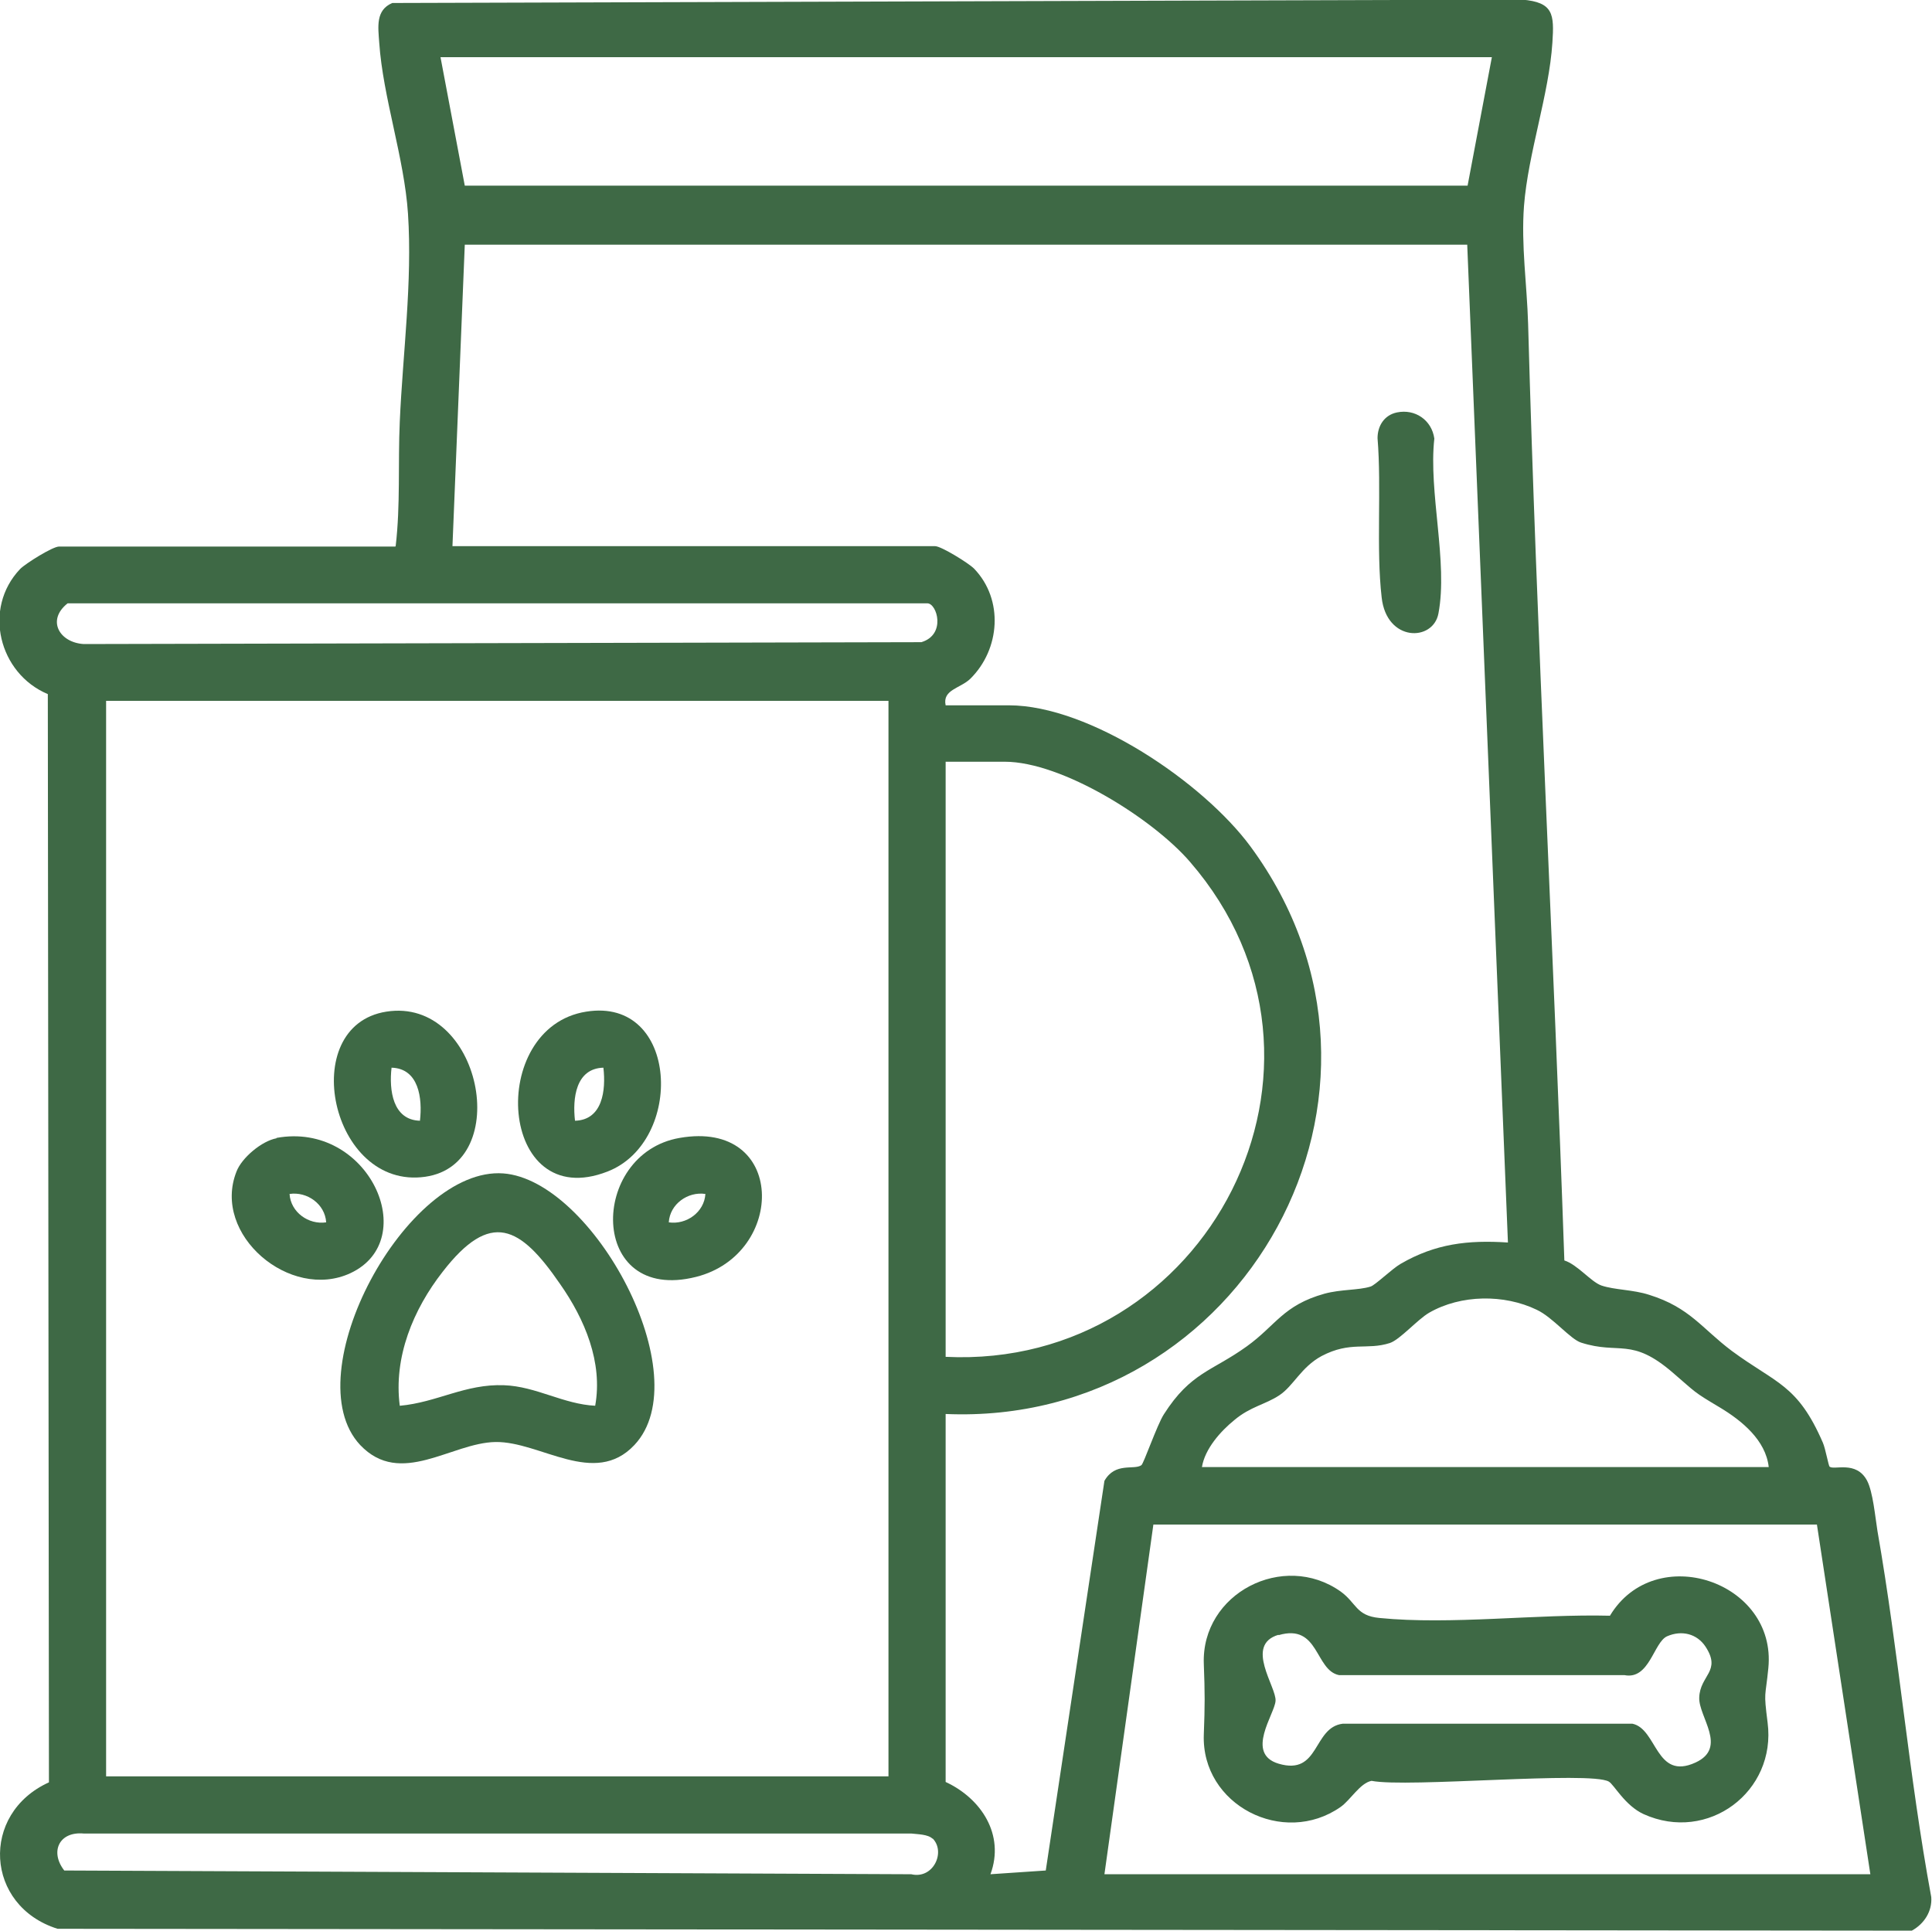
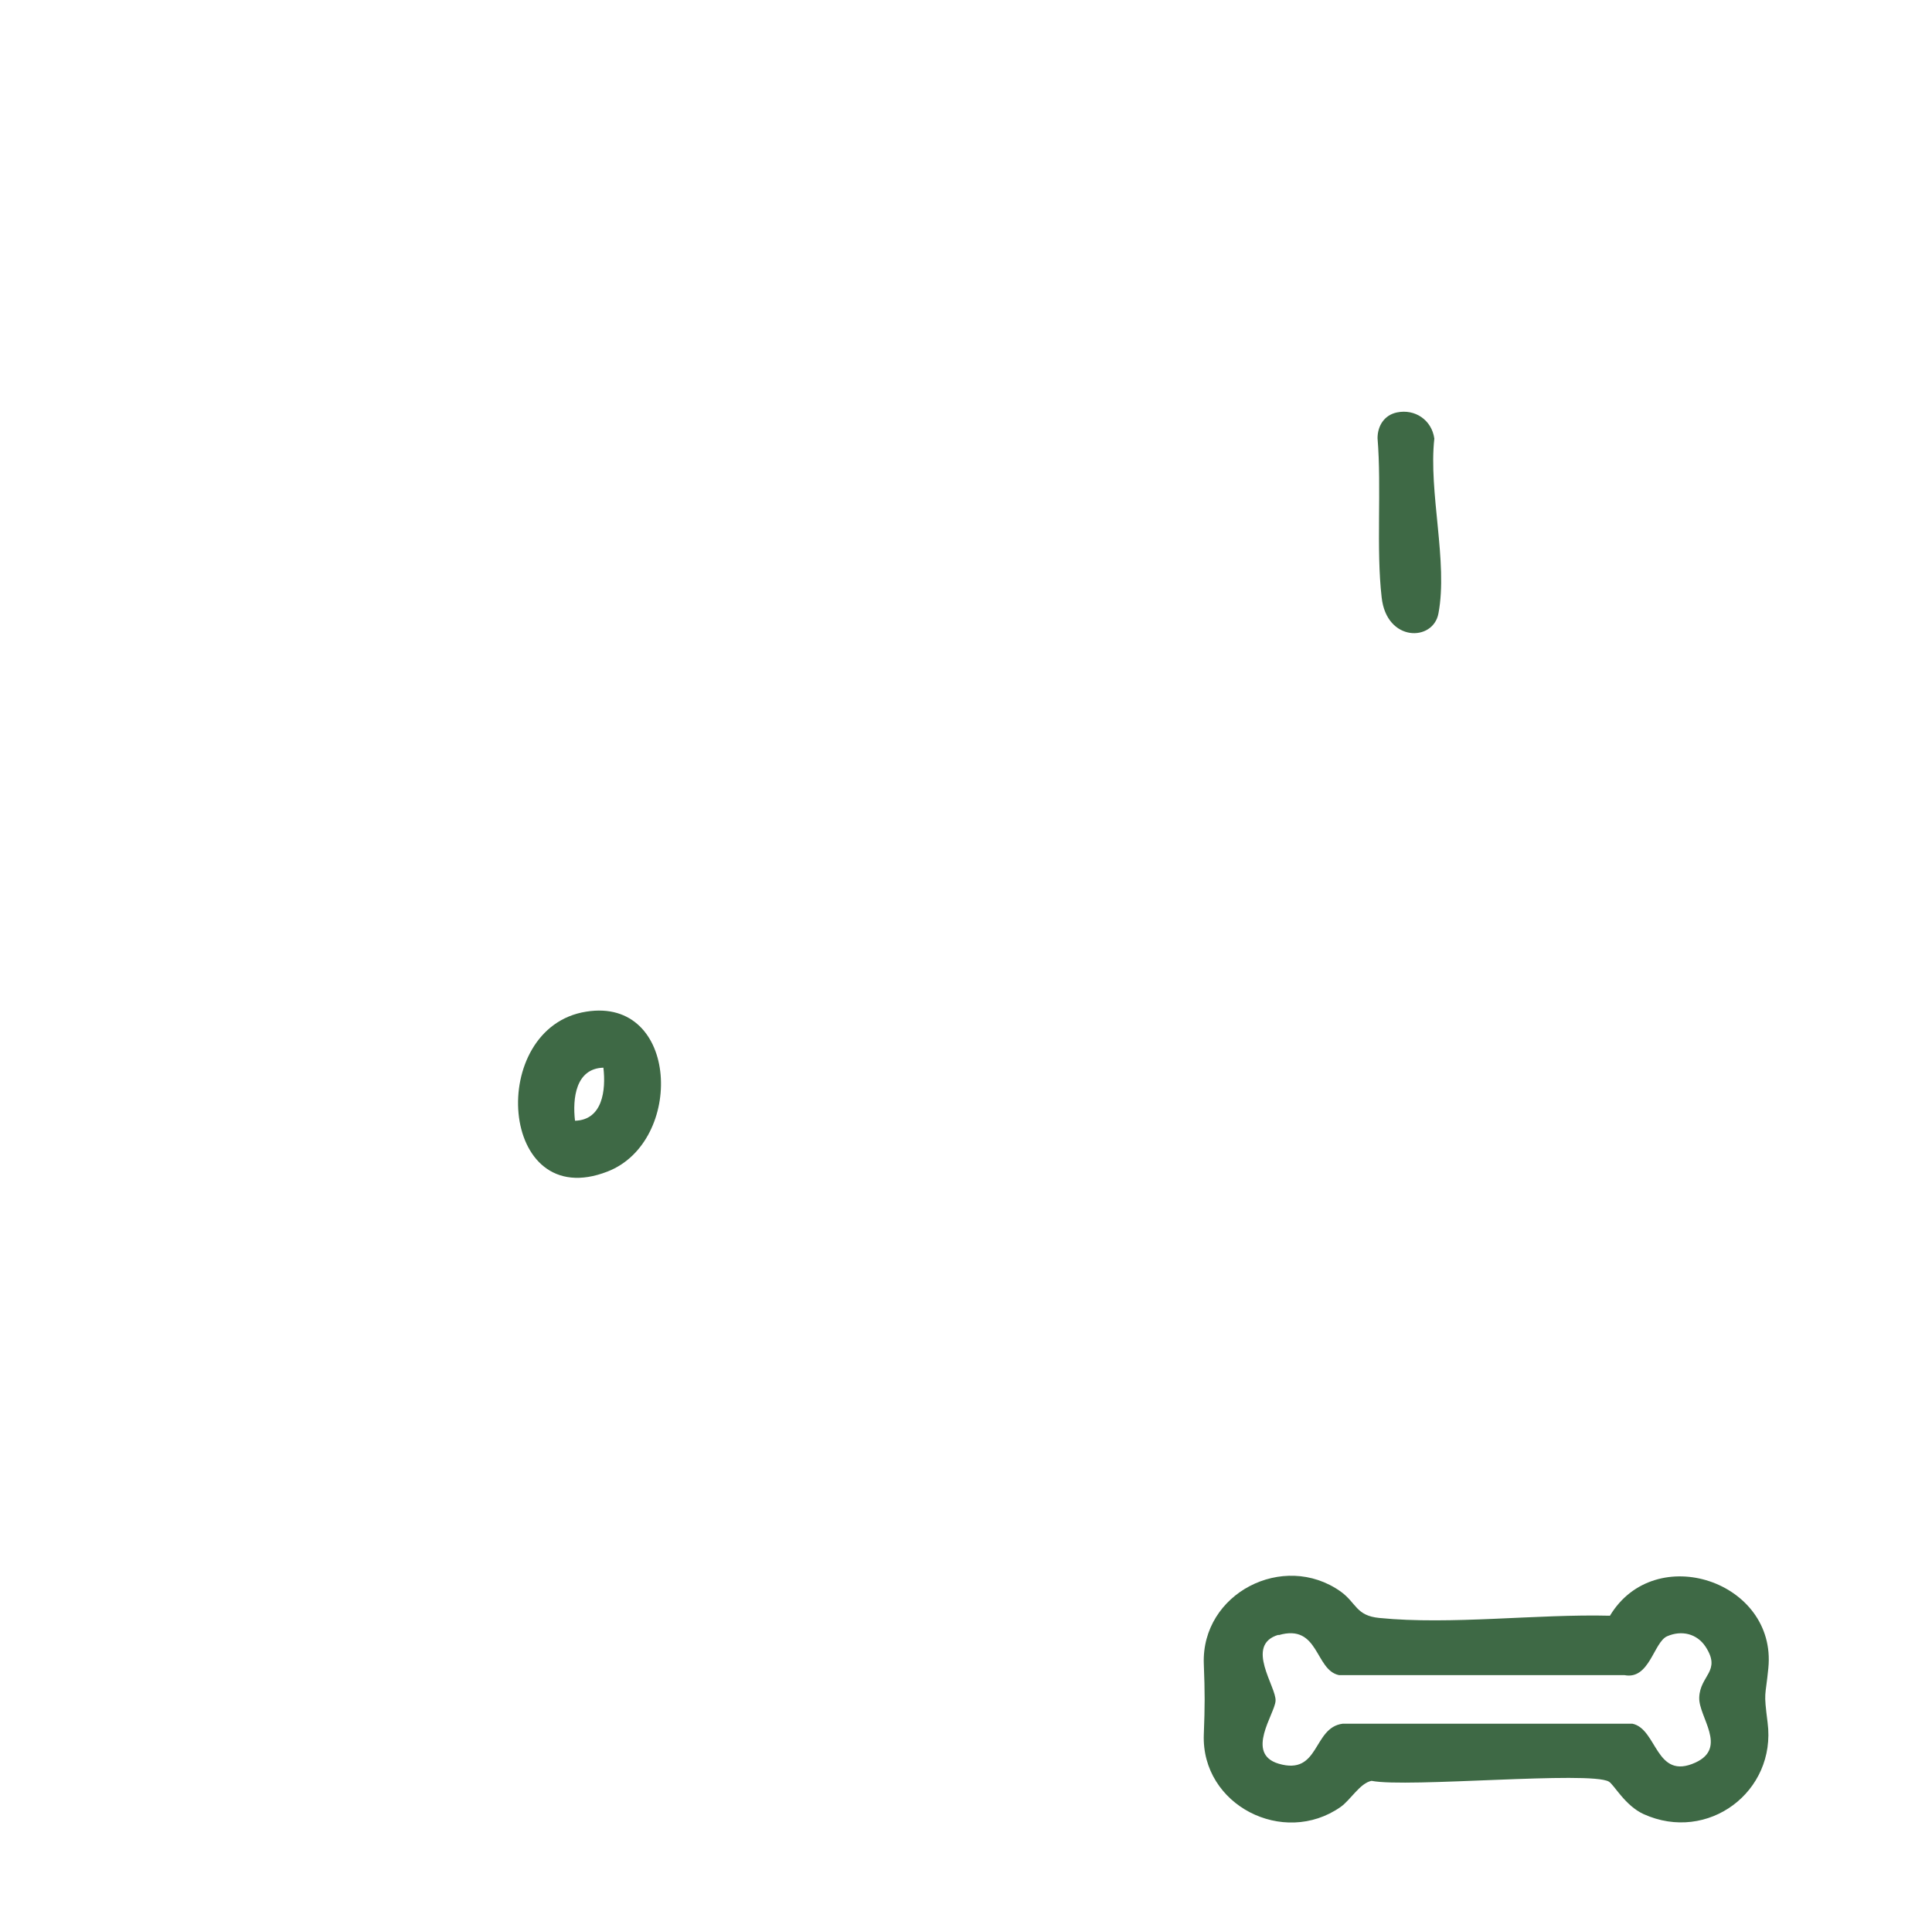
<svg xmlns="http://www.w3.org/2000/svg" id="Calque_2" data-name="Calque 2" viewBox="0 0 51.71 51.68">
  <defs>
    <style>
      .cls-1 {
        fill: #3e6945;
      }
    </style>
  </defs>
  <g id="Calque_1-2" data-name="Calque 1">
    <g>
-       <path class="cls-1" d="M10.59,14.62c.13-1.1.06-2.22.11-3.33.08-1.83.34-3.73.22-5.57-.1-1.5-.67-3.11-.77-4.58-.03-.42-.1-.87.35-1.06l30.24-.09c.84.07.86.39.81,1.15-.09,1.39-.65,2.96-.76,4.37-.08,1.06.08,2.11.11,3.16.23,8.36.68,16.69.97,25.07.35.11.71.57.99.67.35.12.85.11,1.28.25,1.09.34,1.41.9,2.21,1.5,1.19.88,1.76.89,2.44,2.46.07.16.15.62.18.64.12.1.71-.17,1,.37.16.3.22.98.28,1.35.57,3.25.84,6.56,1.44,9.8.03.38-.19.72-.52.9l-49.63-.05c-1.94-.61-2.08-3.08-.23-3.92l-.03-29.13c-1.31-.55-1.75-2.29-.74-3.35.15-.15.87-.6,1.04-.6h9ZM39.92,1.53H11.79l.65,3.44h26.84l.65-3.44ZM39.27,6.55H12.44l-.33,8.07h12.92c.16,0,.89.45,1.04.6.8.83.7,2.16-.1,2.95-.27.26-.75.29-.66.71h1.69c2.17,0,5.21,2.07,6.47,3.78,4.82,6.55-.18,15.53-8.16,15.19v9.85c.95.44,1.59,1.41,1.2,2.47l1.48-.1,1.57-10.43c.29-.51.79-.28.99-.42.06-.04.42-1.08.6-1.36.72-1.13,1.29-1.15,2.22-1.82.78-.56.97-1.1,2.08-1.41.44-.12.91-.09,1.23-.19.12-.03.58-.48.81-.61.93-.54,1.8-.64,2.87-.57l-1.09-26.72ZM1.81,16.15c-.57.45-.22,1.05.43,1.09l22.42-.05c.67-.2.42-1.04.16-1.04H1.81ZM23.78,18.76H2.84v28.79h20.94v-28.79ZM25.31,36.32c7.01.34,11.24-7.82,6.54-13.25-.99-1.15-3.42-2.68-4.96-2.68h-1.58v15.92ZM47.34,39.27c-.08-.72-.72-1.24-1.3-1.59-.74-.44-.63-.39-1.26-.93-1.12-.97-1.43-.48-2.46-.81-.29-.09-.76-.68-1.19-.88-.87-.42-2.03-.41-2.88.08-.31.18-.78.72-1.05.81-.62.2-1.05-.06-1.83.35-.55.3-.75.8-1.13,1.05s-.77.3-1.2.66c-.37.3-.79.77-.87,1.26h15.16ZM29.56,50.17h20.5l-1.43-9.36h-17.76s-1.31,9.36-1.31,9.36ZM24.96,49.22c-.12-.12-.4-.12-.57-.14H2.24c-.66-.06-.91.49-.52.99l22.67.1c.59.14.93-.6.57-.96Z" />
-       <path class="cls-1" d="M16.98,38.68c-1.07,1.14-2.52-.1-3.72-.08-1.18.02-2.54,1.22-3.62.08-1.77-1.89,1.24-7.46,3.83-7.27,2.4.18,5.25,5.42,3.51,7.27ZM15.93,37.63c.21-1.16-.28-2.32-.94-3.26-1.07-1.56-1.86-1.98-3.14-.33-.79,1.01-1.32,2.29-1.15,3.59,1-.09,1.75-.59,2.79-.55.86.03,1.59.51,2.45.55Z" />
      <path class="cls-1" d="M15.69,27.08c2.49-.4,2.63,3.48.57,4.28-2.92,1.14-3.24-3.86-.57-4.28ZM16.15,28.58c-.74.02-.83.82-.76,1.42.74-.02.83-.82.76-1.42Z" />
-       <path class="cls-1" d="M10.34,27.08c2.54-.4,3.42,4.08,1.04,4.42-2.53.36-3.45-4.04-1.04-4.42ZM11.24,30c.07-.6-.03-1.4-.76-1.42-.07.6.03,1.4.76,1.42Z" />
-       <path class="cls-1" d="M7.4,30.46c2.46-.45,3.9,2.72,1.98,3.62-1.61.75-3.72-1.03-3.05-2.72.14-.37.68-.82,1.07-.89ZM8.73,32.72c-.03-.49-.51-.83-.98-.76.03.49.51.83.98.76Z" />
-       <path class="cls-1" d="M18.19,30.46c2.86-.5,2.86,3.11.44,3.72-2.9.73-2.87-3.3-.44-3.72ZM18.88,31.96c-.47-.07-.95.27-.98.76.47.07.95-.27.98-.76Z" />
      <path class="cls-1" d="M37.39,11.04c.48-.1.93.2,1,.7-.16,1.43.37,3.31.11,4.68-.14.76-1.39.77-1.52-.43-.15-1.3,0-2.92-.11-4.26,0-.33.18-.62.52-.69Z" />
      <path class="cls-1" d="M43.06,47.69c-.5-.29-5.39.17-6.35-.02-.31.06-.56.51-.83.7-1.53,1.07-3.73-.05-3.66-1.94.03-.79.03-1.1,0-1.89-.07-1.89,2.13-3.02,3.66-1.94.43.31.41.65,1.04.71,1.91.19,4.23-.11,6.17-.06,1.21-2.01,4.47-.92,4.24,1.4-.08.82-.13.59-.02,1.46.24,1.85-1.6,3.23-3.32,2.45-.5-.23-.79-.79-.93-.87ZM34.22,43.76c-.92.27-.05,1.4-.08,1.77-.02.35-.82,1.41.08,1.68,1.11.33.91-.97,1.72-1.07h7.75c.67.14.62,1.53,1.69,1.04.87-.4.08-1.22.1-1.74.02-.6.6-.7.17-1.36-.23-.35-.64-.45-1.03-.28-.36.16-.47,1.17-1.14,1.04h-7.64c-.65-.13-.53-1.39-1.62-1.07Z" />
    </g>
  </g>
</svg>